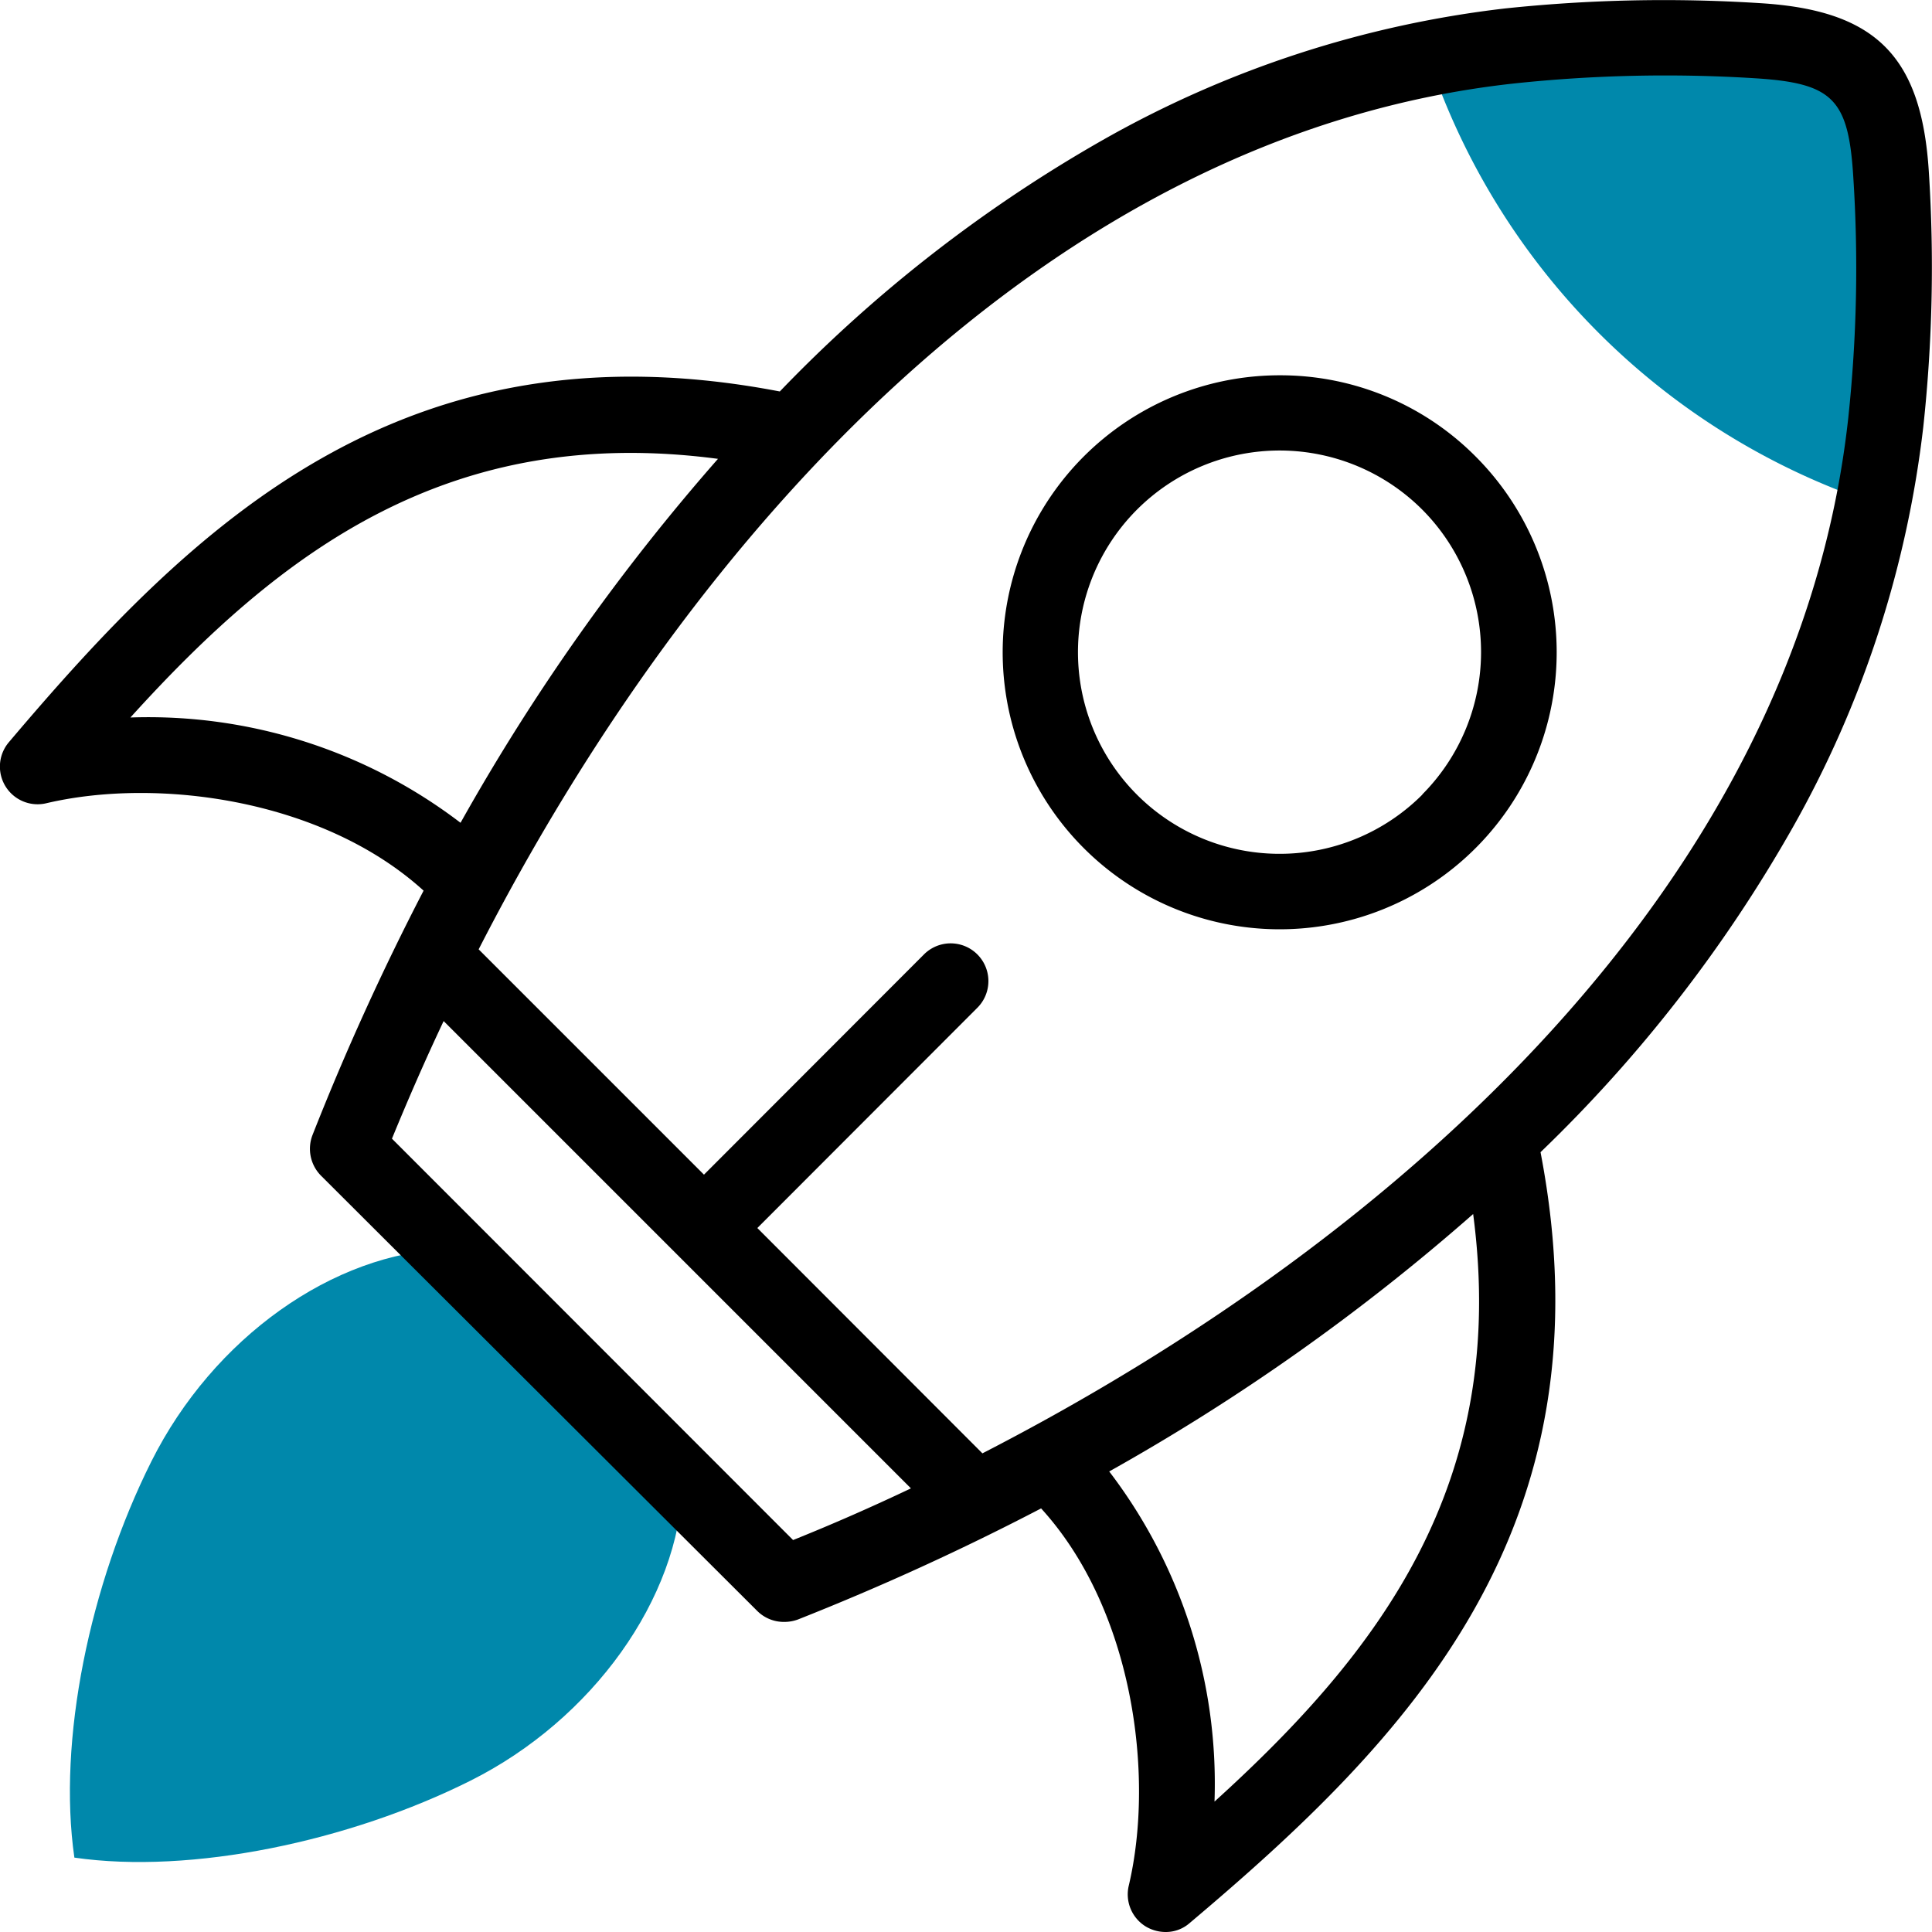
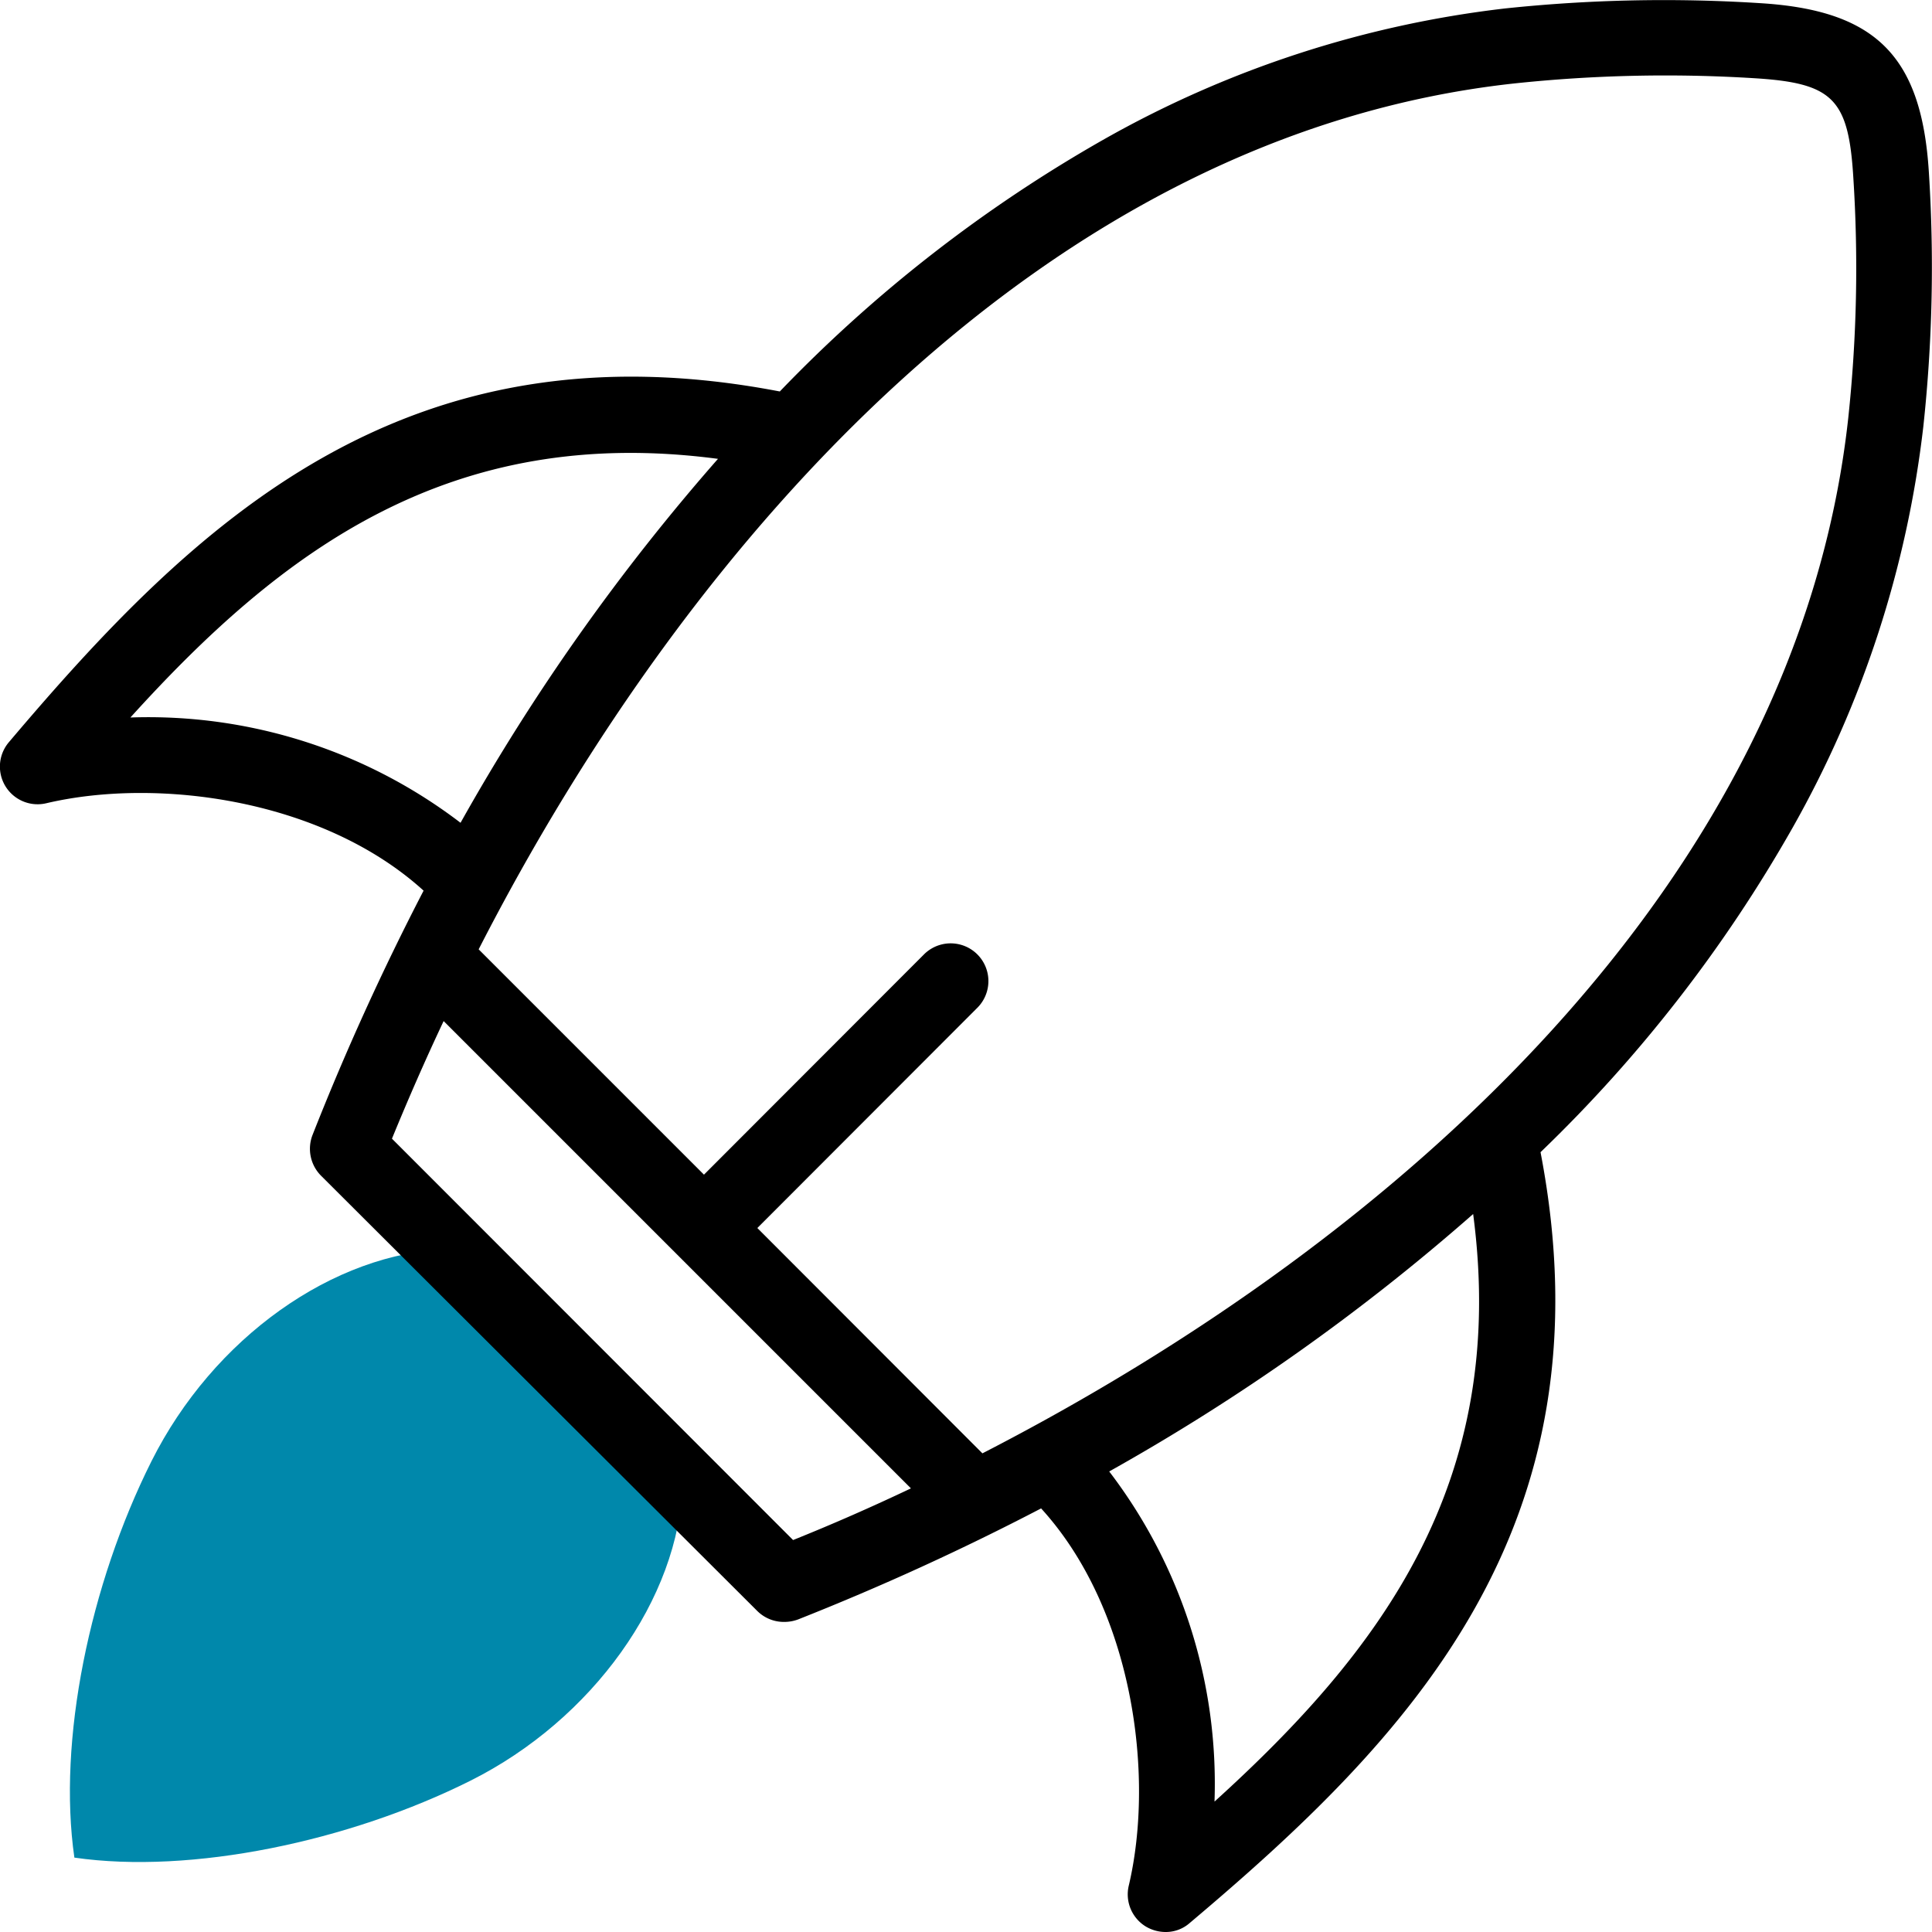
<svg xmlns="http://www.w3.org/2000/svg" viewBox="0 0 80 80">
  <defs>
    <style>.cls-1{fill:#0088ab;fill-rule:evenodd;}</style>
  </defs>
  <g id="Livello_2" data-name="Livello 2">
    <g id="Livello_1-2" data-name="Livello 1">
      <path class="cls-1" d="M3.08,76.92c4.84.7,11.38-.67,16.41-3.19s8.64-7.53,8.78-12.32l-9.68-9.69c-4.79.15-9.76,3.68-12.32,8.79S2.38,72.08,3.08,76.92Z" />
-       <path class="cls-1" d="M59.16,2.42A29.21,29.21,0,0,0,77.58,20.83q.32-1.63.51-3.33a60.24,60.24,0,0,0,.22-10.27c-.25-4-1.53-5.3-5.54-5.55a59.33,59.33,0,0,0-10.28.23Q60.81,2.09,59.16,2.42Z" />
      <path d="M79.87,7.13c-.3-4.81-2.2-6.71-7-7A62.61,62.61,0,0,0,62.32.35,44,44,0,0,0,45.73,5.76,59,59,0,0,0,32.29,16.21C16.68,13.21,8,21.72.37,30.73a1.56,1.56,0,0,0,1.55,2.53c4.64-1.09,11.47-.15,15.62,3.62A107.68,107.68,0,0,0,12.94,47a1.58,1.58,0,0,0,.35,1.68L31.36,66.71a1.56,1.56,0,0,0,1.11.45,1.63,1.63,0,0,0,.57-.1,106.52,106.52,0,0,0,10.07-4.6c3.78,4.14,4.72,11,3.63,15.62a1.56,1.56,0,0,0,.7,1.69,1.61,1.61,0,0,0,.82.23,1.49,1.49,0,0,0,1-.37c9-7.59,17.53-16.32,14.53-31.92A59,59,0,0,0,74.23,34.27a44,44,0,0,0,5.41-16.6,61.58,61.58,0,0,0,.23-10.54ZM5.4,29.71C11.61,22.85,18.6,17.53,29.73,19A88.19,88.19,0,0,0,19.07,34.07,21.31,21.31,0,0,0,5.4,29.71ZM32.84,63.77,16.23,47.15c.66-1.61,1.37-3.24,2.14-4.87L37.72,61.63Q35.28,62.79,32.84,63.77ZM50.29,74.6a21.29,21.29,0,0,0-4.36-13.67A87.74,87.74,0,0,0,61,50.27C62.47,61.4,57.14,68.39,50.29,74.6ZM76.53,17.33c-2.12,19.25-18.64,34-35.85,42.85l-9.32-9.33,9.11-9.12a1.56,1.56,0,0,0-2.21-2.21l-9.11,9.12-9.33-9.33C28.63,22.1,43.42,5.58,62.66,3.46a59.36,59.36,0,0,1,10-.22c3.23.2,3.88.85,4.08,4.08A58.43,58.43,0,0,1,76.53,17.33Z" />
-       <path d="M53,15.54A11.47,11.47,0,1,0,61.1,18.9,11.39,11.39,0,0,0,53,15.54Zm5.9,17.36a8.35,8.35,0,1,1,0-11.79A8.36,8.36,0,0,1,58.89,32.9Z" />
    </g>
  </g>
</svg>